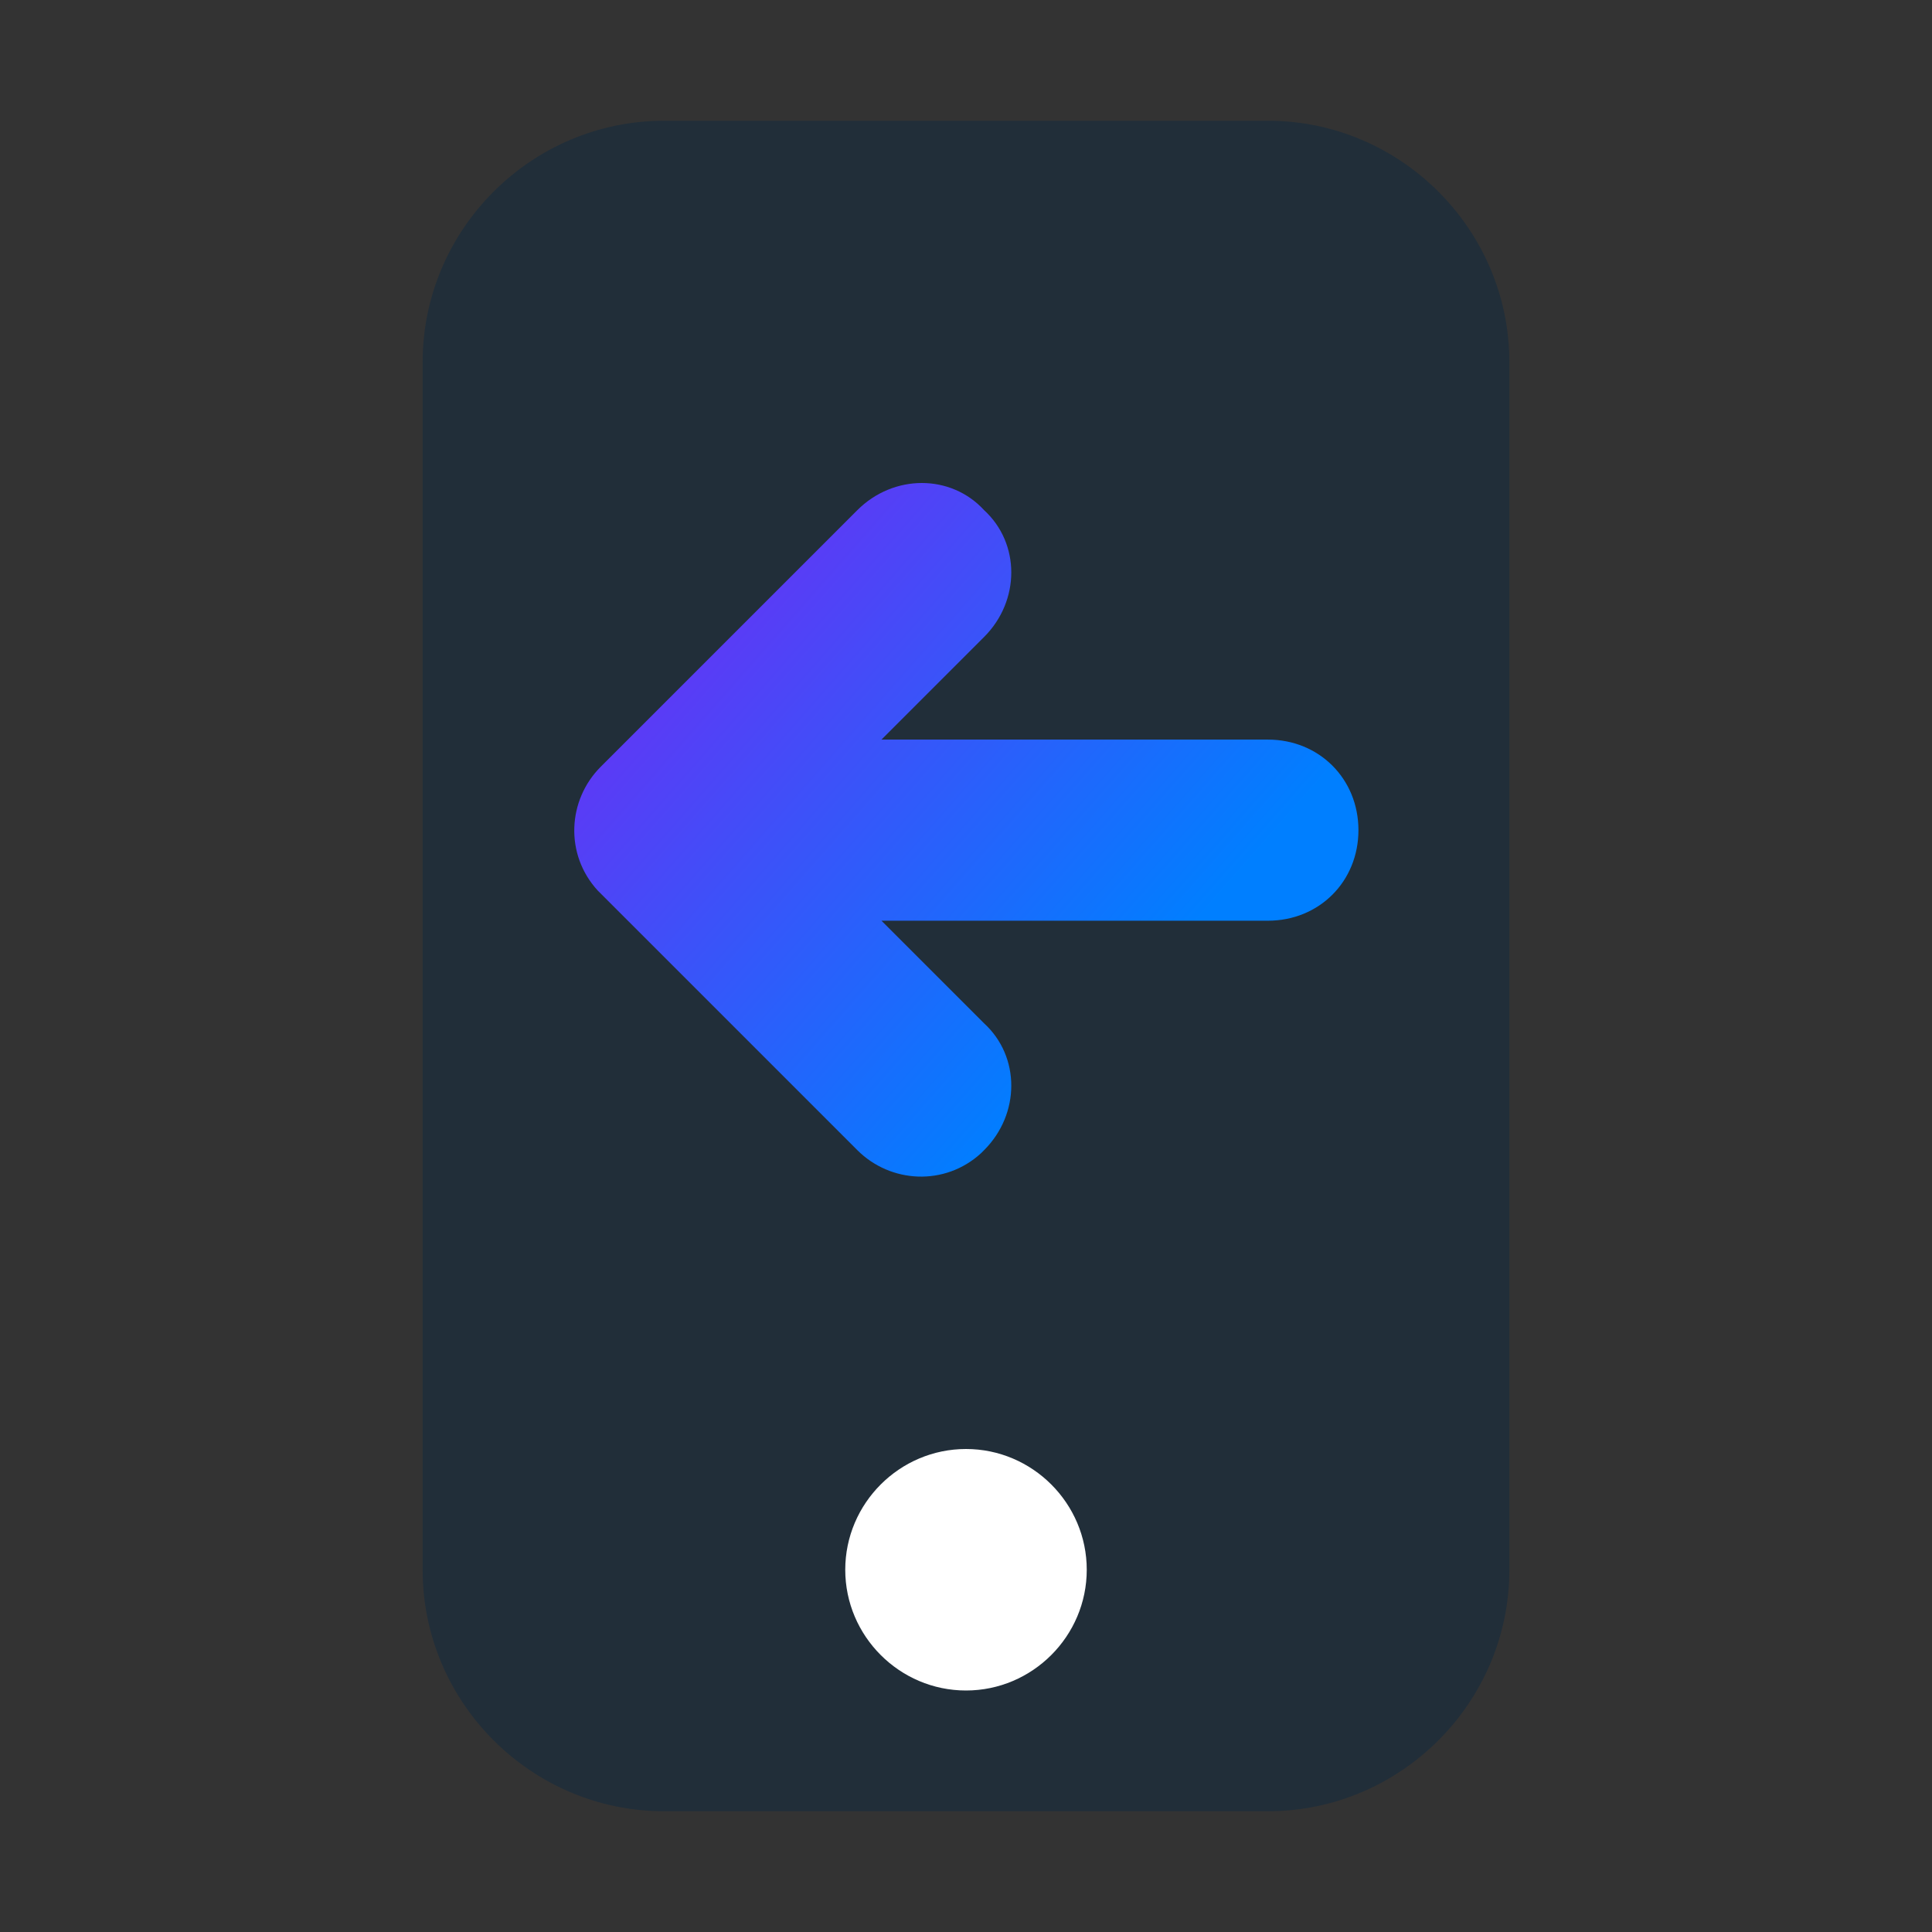
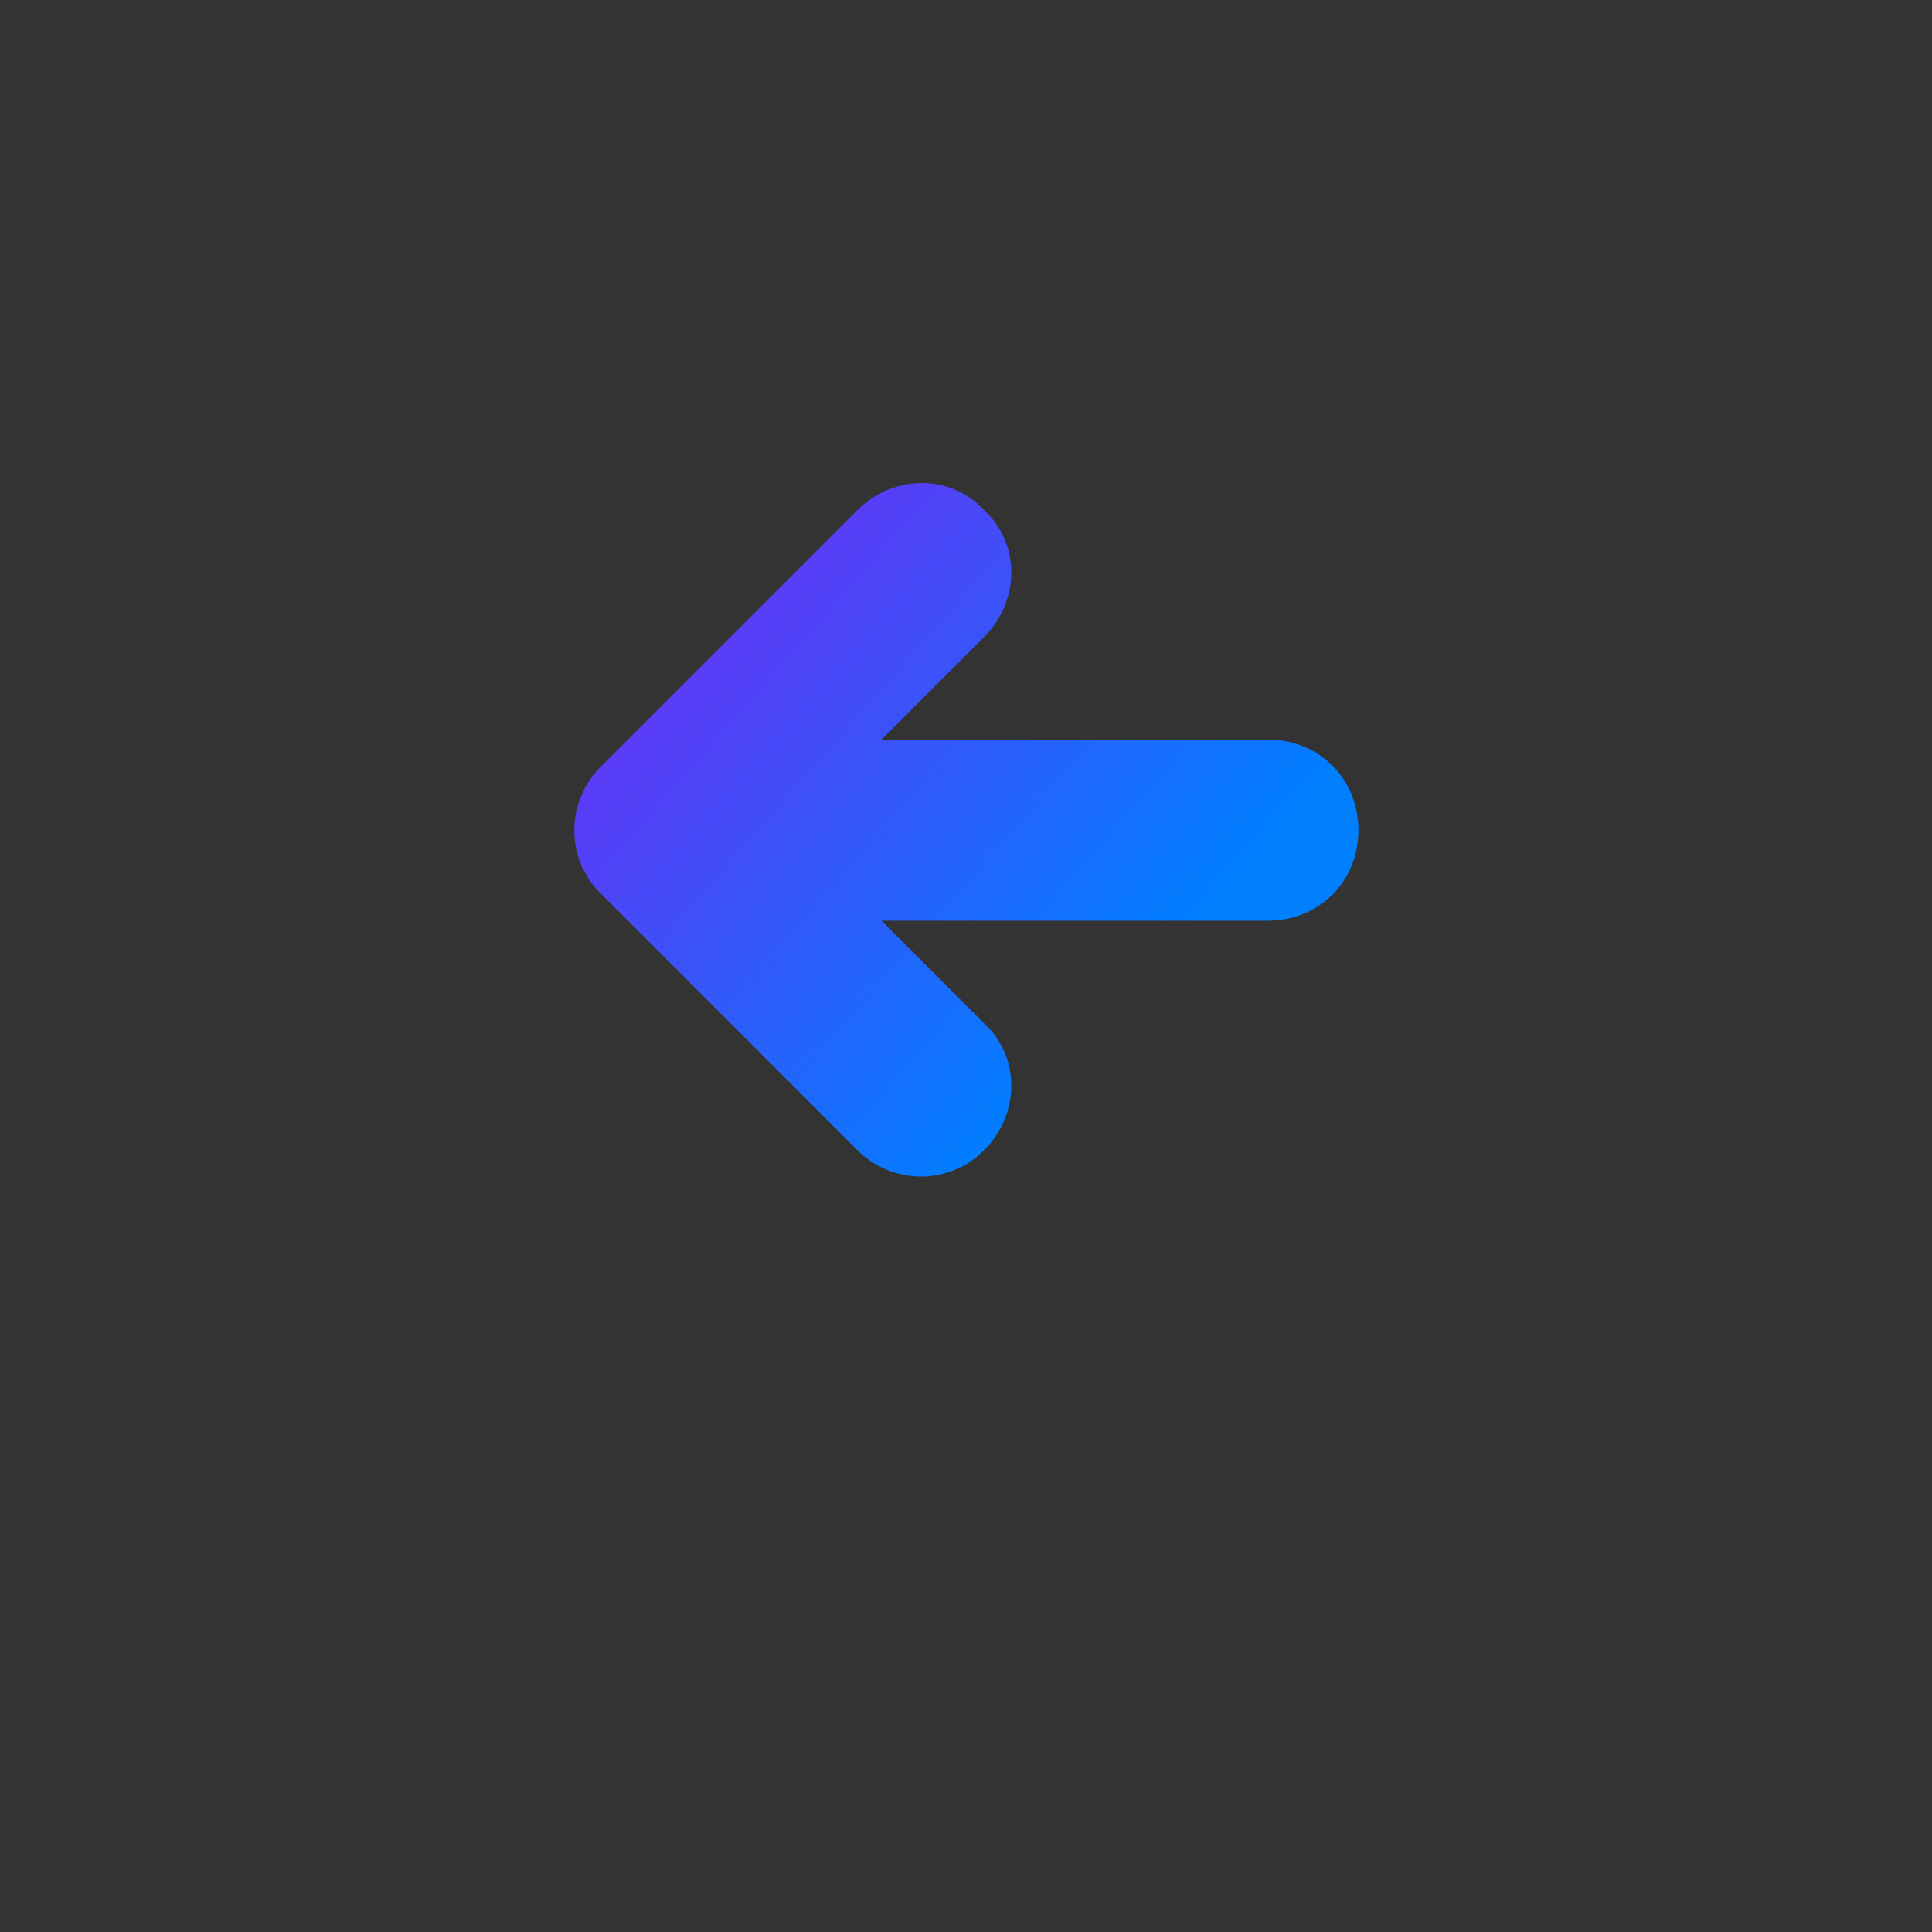
<svg xmlns="http://www.w3.org/2000/svg" version="1.1" id="Layer_1" x="0px" y="0px" width="64px" height="64px" viewBox="0 0 64 64" style="enable-background:new 0 0 64 64;" xml:space="preserve">
  <rect x="0" y="0" width="64" height="64" fill="#333333" stroke="none" />
  <style type="text/css">
	.st0{display:none;fill-rule:evenodd;clip-rule:evenodd;fill:#FFFFFF;}
	.st1{fill-rule:evenodd;clip-rule:evenodd;fill:#212E39;}
	.st2{fill-rule:evenodd;clip-rule:evenodd;fill:#FFFFFF;}
	.st3{fill-rule:evenodd;clip-rule:evenodd;fill:url(#Colour_00000051341968024964126570000010442641842868103296_);}
</style>
  <g id="Icons-_x28_App_x29__x2F_Voice-Numbers_x2F_1.-Positive-duotone_x2F_1.-Voice-Numbers-positive-duotone-64px">
    <rect class="st0" width="64" height="64" />
-     <path id="Solid" class="st1" d="M14,52V12c0-4.4,3.6-8,8-8h20c4.4,0,8,3.6,8,8v40c0,4.4-3.6,8-8,8H22C17.6,60,14,56.4,14,52z" />
-     <path id="Solid_00000033339471064657939080000003559119657722790325_" class="st2" d="M36,52c0-2.2-1.8-4-4-4s-4,1.8-4,4s1.8,4,4,4   S36,54.2,36,52" />
    <linearGradient id="Colour_00000093153040399096653350000010610565593515817368_" gradientUnits="userSpaceOnUse" x1="-385.249" y1="272.646" x2="-384.249" y2="273.428" gradientTransform="matrix(-25.996 0 0 -23 -9970.652 6307.999)">
      <stop offset="0" style="stop-color:#007FFF" />
      <stop offset="0.246" style="stop-color:#007FFF" />
      <stop offset="1" style="stop-color:#7527F3" />
    </linearGradient>
    <path id="Colour" style="fill-rule:evenodd;clip-rule:evenodd;fill:url(#Colour_00000093153040399096653350000010610565593515817368_);" d="   M28.4,16.9l-8.5,8.5c-1.1,1.1-1.2,2.9-0.1,4.1l0.1,0.1l8.5,8.5c1.1,1.1,2.9,1.2,4.1,0.1l0.1-0.1c1.2-1.2,1.2-3.1,0-4.2l-3.4-3.4H42   c1.7,0,3-1.3,3-3s-1.3-3-3-3H29.2l3.4-3.4c1.2-1.2,1.2-3.1,0-4.2C31.5,15.7,29.6,15.7,28.4,16.9z" />
  </g>
</svg>